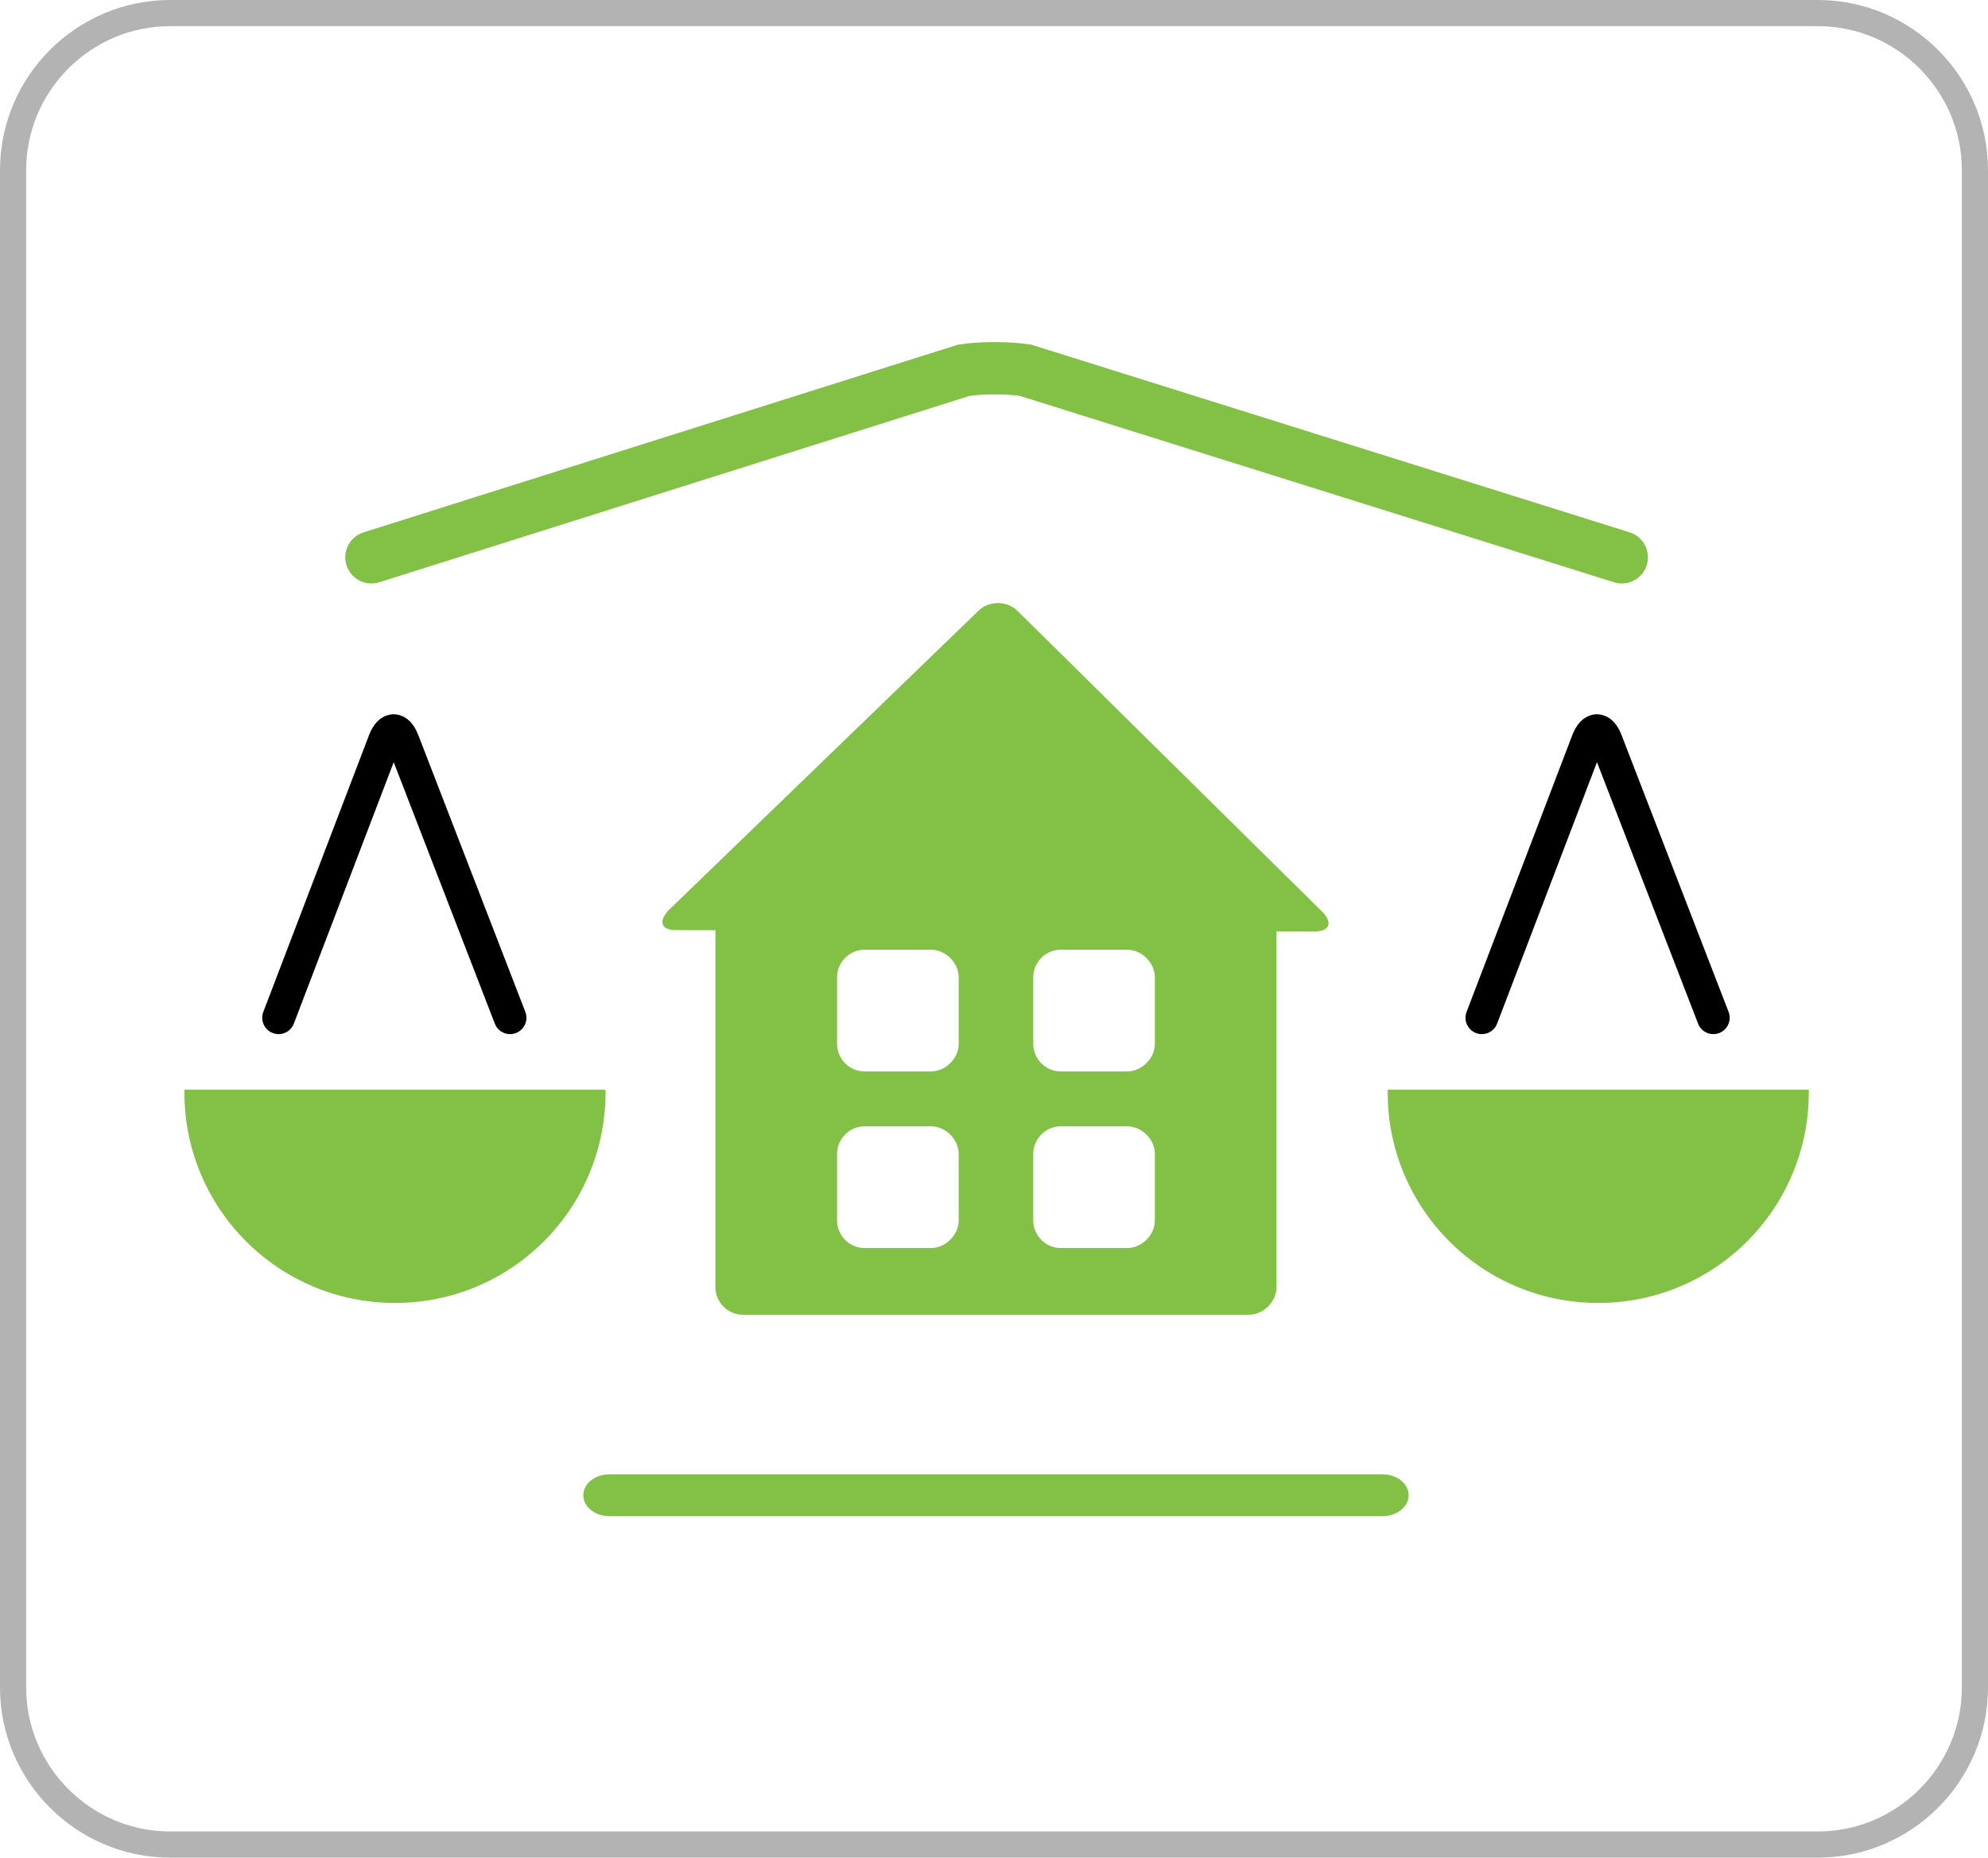
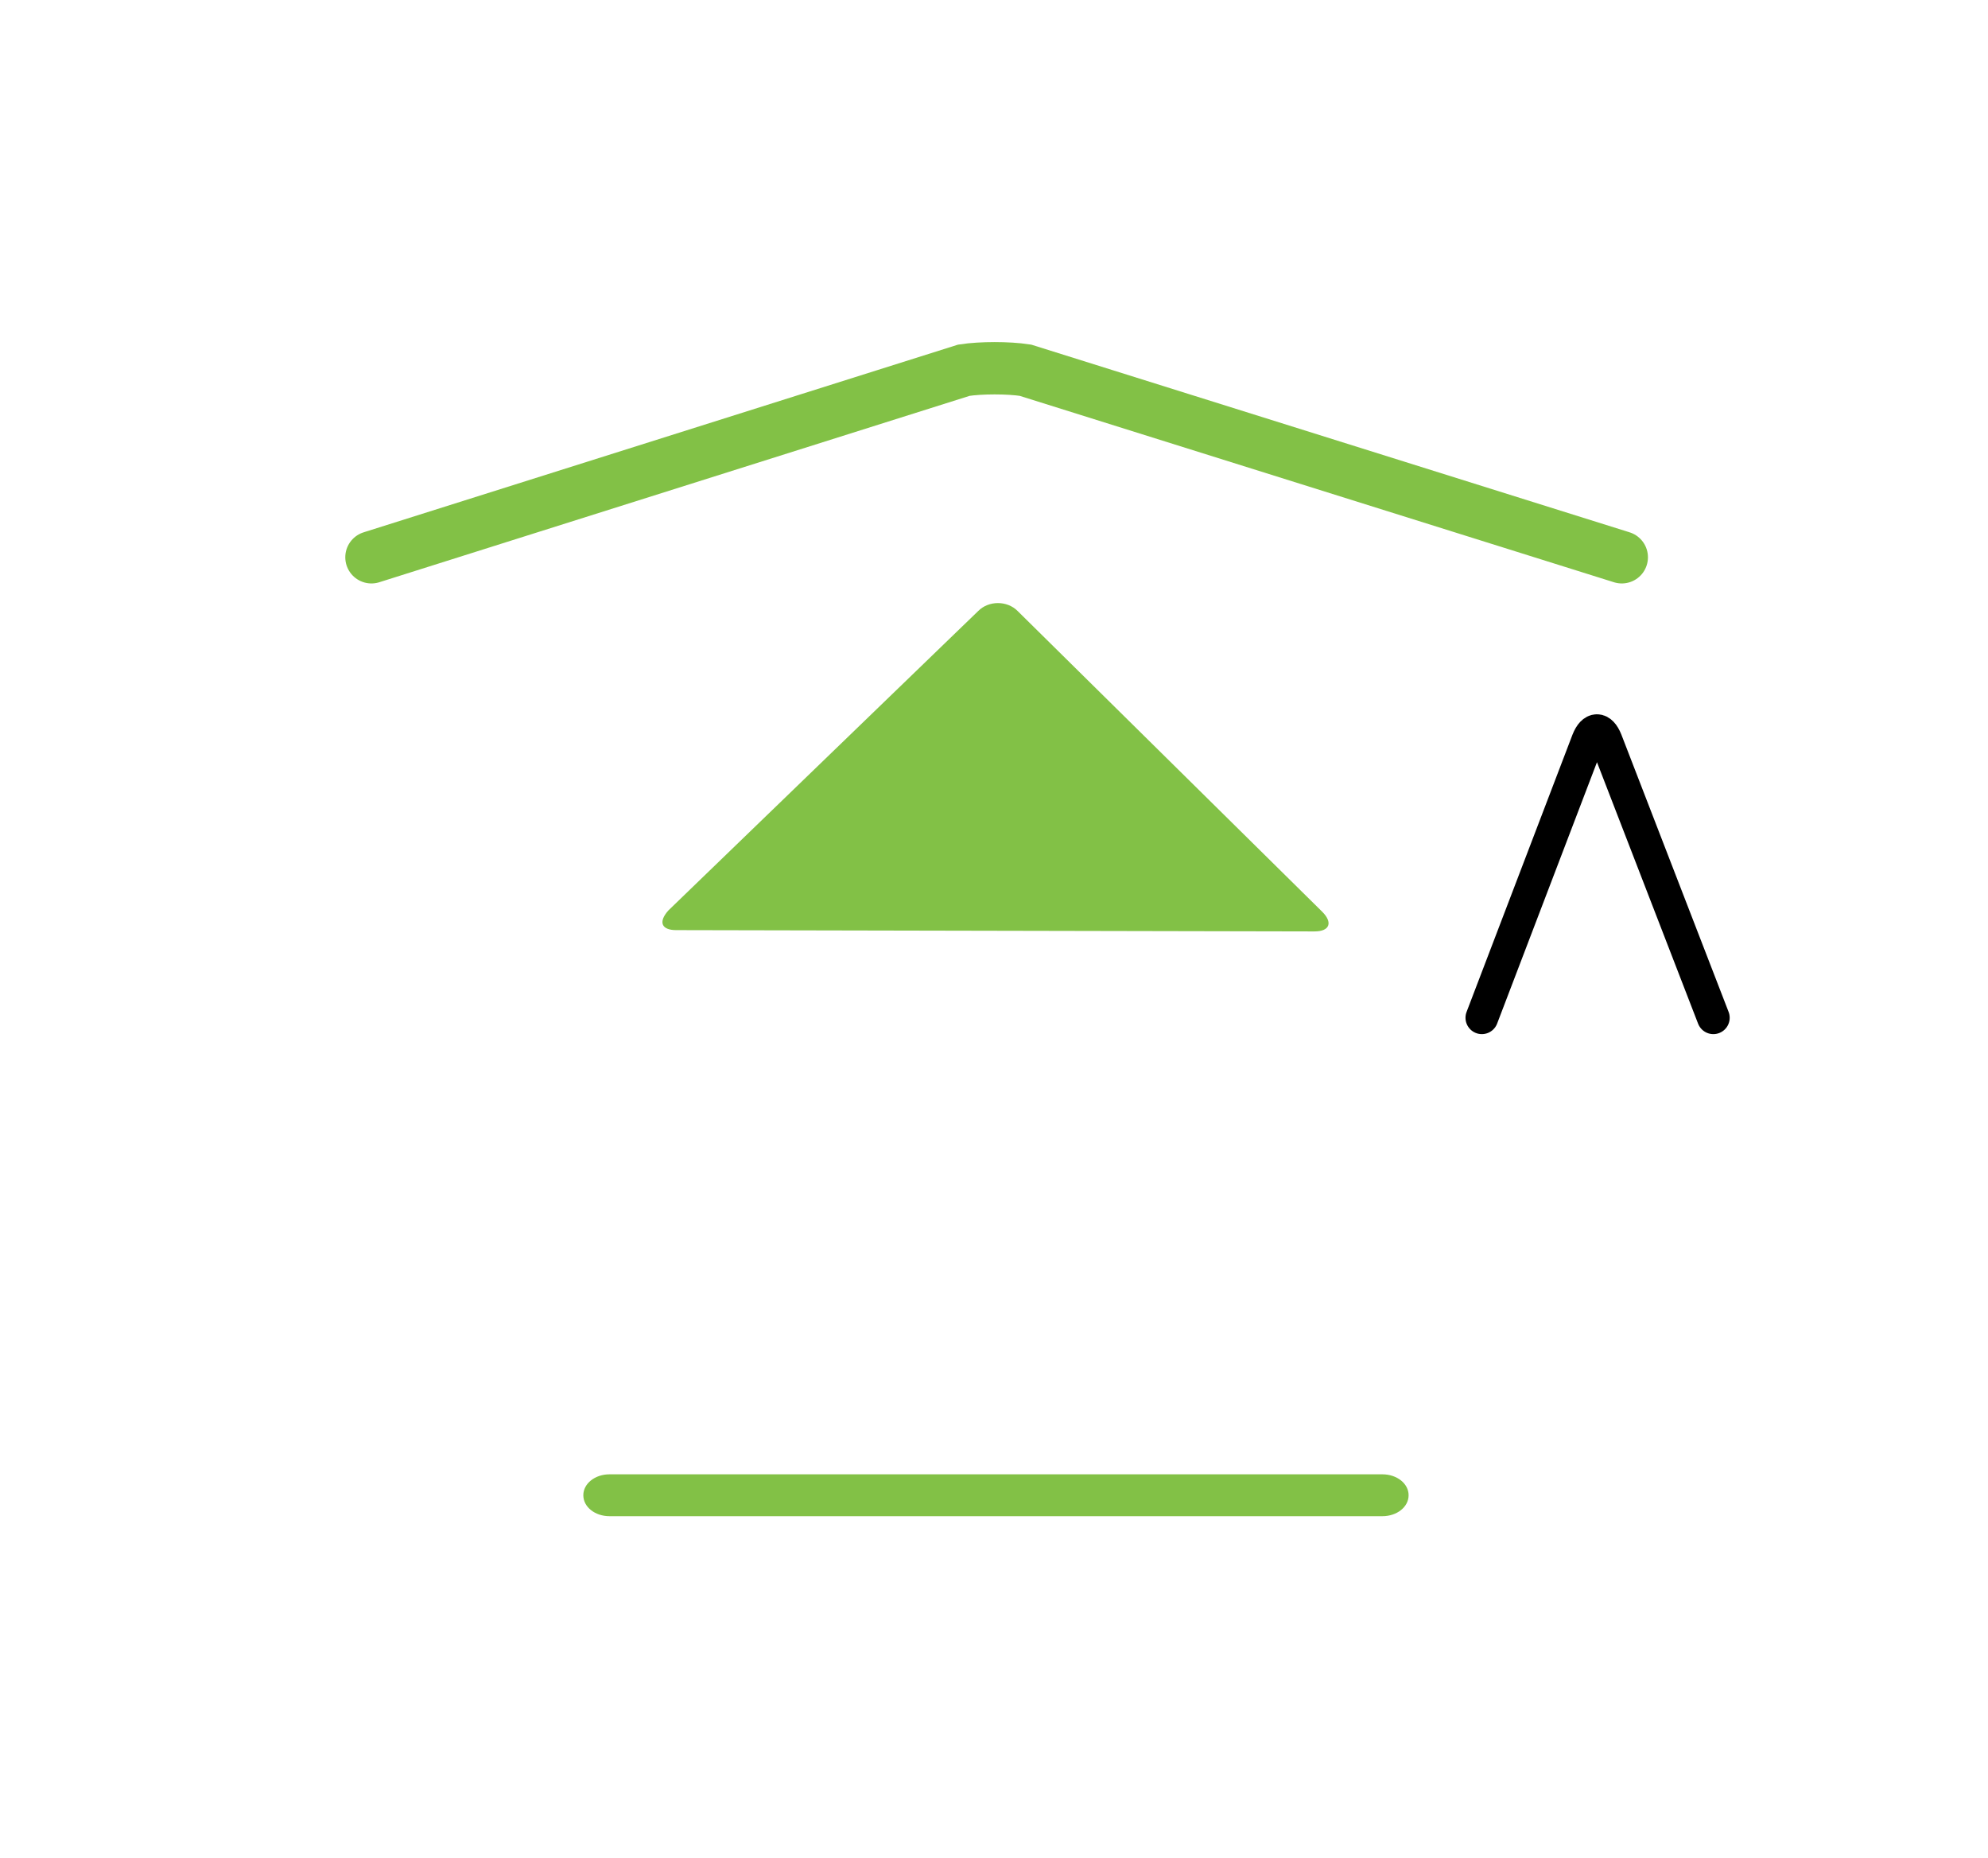
<svg xmlns="http://www.w3.org/2000/svg" version="1.1" id="Layer_1" x="0px" y="0px" viewBox="0 0 152 142" style="enable-background:new 0 0 152 142;" xml:space="preserve">
  <style type="text/css">
	.st0{fill:none;stroke:#82C146;stroke-width:4;stroke-linecap:round;stroke-miterlimit:10;}
	.st1{fill:none;stroke:#000000;stroke-width:2.5;stroke-linecap:round;stroke-miterlimit:10;}
	.st2{fill:#82C146;}
	.st3{fill:none;stroke:#B3B3B3;stroke-width:2;stroke-miterlimit:10;}
</style>
  <g>
    <g>
      <path class="st0" d="M28.4,42.6l45.3-14.3c1.3-0.2,3.4-0.2,4.7,0L124,42.6" />
    </g>
    <g>
      <g>
-         <path class="st1" d="M21.3,77.8l8.1-21.2c0.4-1,1-1,1.4,0L39,77.8" />
-       </g>
-       <path class="st2" d="M14.1,83.3c0,0.1,0,0.1,0,0.2c0,8.9,7.2,16.1,16.1,16.1c8.9,0,16.1-7.2,16.1-16.1c0-0.1,0-0.1,0-0.2H14.1z" />
+         </g>
      <g>
        <path class="st1" d="M113.3,77.8l8.1-21.2c0.4-1,1-1,1.4,0l8.2,21.2" />
      </g>
-       <path class="st2" d="M106.1,83.3c0,0.1,0,0.1,0,0.2c0,8.9,7.2,16.1,16.1,16.1c8.9,0,16.1-7.2,16.1-16.1c0-0.1,0-0.1,0-0.2H106.1z" />
    </g>
    <g>
      <g>
        <path class="st2" d="M51.7,71.1c-1.1,0-1.4-0.6-0.6-1.5l23.7-22.9c0.8-0.8,2.2-0.8,3,0l23.3,23c0.8,0.8,0.6,1.5-0.6,1.5     L51.7,71.1z" />
      </g>
      <g>
-         <path class="st2" d="M56.8,69.1c-1.2,0-2.1,1-2.1,2.1v27.2c0,1.1,0.9,2.1,2.1,2.1h38.7c1.1,0,2.1-1,2.1-2.1V71.2     c0-1.1-1-2.1-2.1-2.1H56.8z M73.3,93.3c0,1.1-1,2.1-2.1,2.1h-5.1c-1.2,0-2.1-1-2.1-2.1v-5.1c0-1.1,0.9-2.1,2.1-2.1h5.1     c1.1,0,2.1,1,2.1,2.1V93.3z M73.3,79.8c0,1.1-1,2.1-2.1,2.1h-5.1c-1.2,0-2.1-1-2.1-2.1v-5.1c0-1.1,0.9-2.1,2.1-2.1h5.1     c1.1,0,2.1,1,2.1,2.1V79.8z M88.3,93.3c0,1.1-1,2.1-2.1,2.1h-5.1c-1.2,0-2.1-1-2.1-2.1v-5.1c0-1.1,0.9-2.1,2.1-2.1h5.1     c1.1,0,2.1,1,2.1,2.1V93.3z M88.3,79.8c0,1.1-1,2.1-2.1,2.1h-5.1c-1.2,0-2.1-1-2.1-2.1v-5.1c0-1.1,0.9-2.1,2.1-2.1h5.1     c1.1,0,2.1,1,2.1,2.1V79.8z" />
-       </g>
+         </g>
    </g>
    <g>
      <path class="st2" d="M107.7,114.3c0,0.9-0.9,1.6-2,1.6H46.6c-1.1,0-2-0.7-2-1.6c0-0.9,0.9-1.6,2-1.6h59.1    C106.8,112.7,107.7,113.4,107.7,114.3z" />
    </g>
  </g>
-   <path class="st3" d="M139,141H13c-6.6,0-12-5.4-12-12V13C1,6.4,6.4,1,13,1h126c6.6,0,12,5.4,12,12v116C151,135.6,145.6,141,139,141z  " />
</svg>